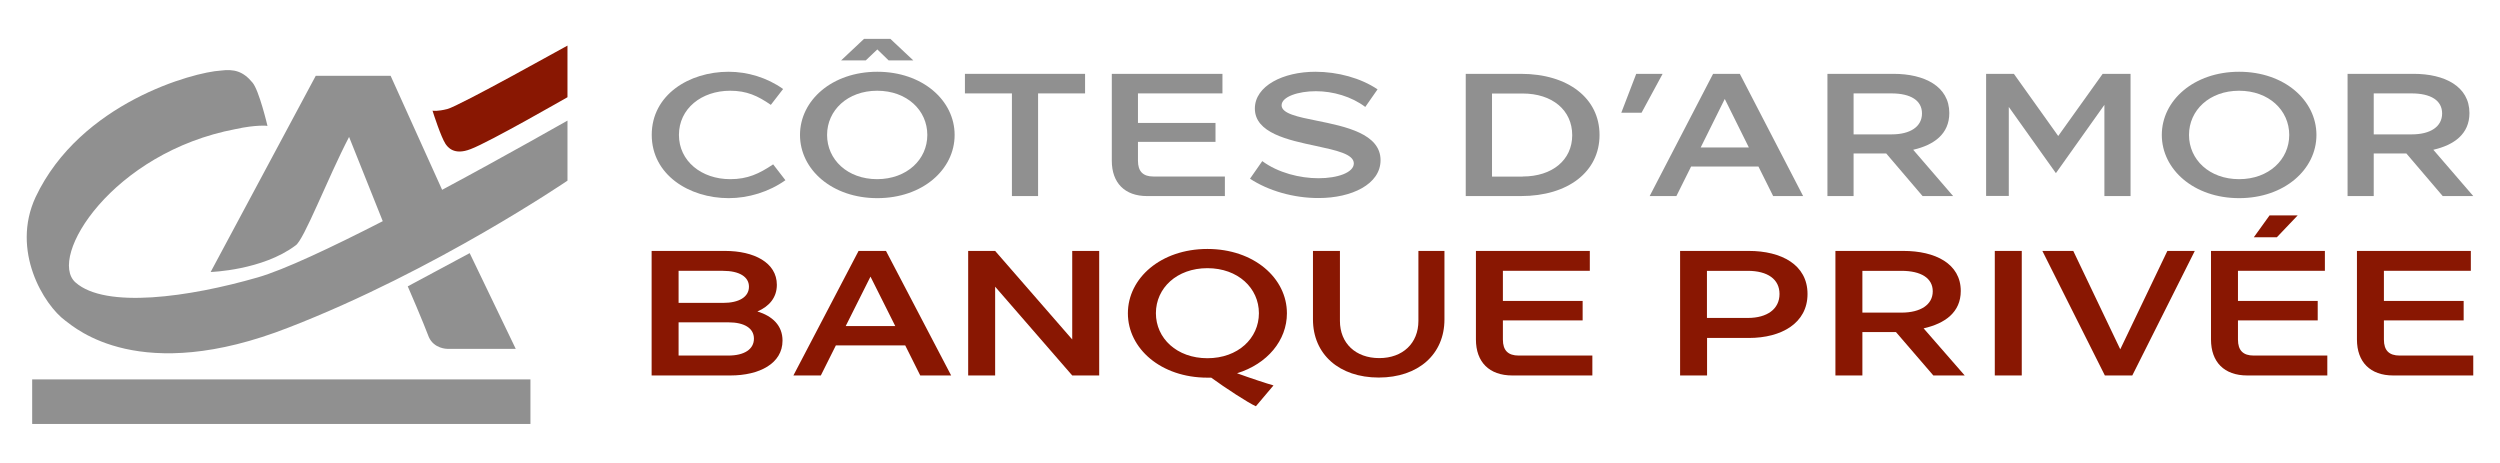
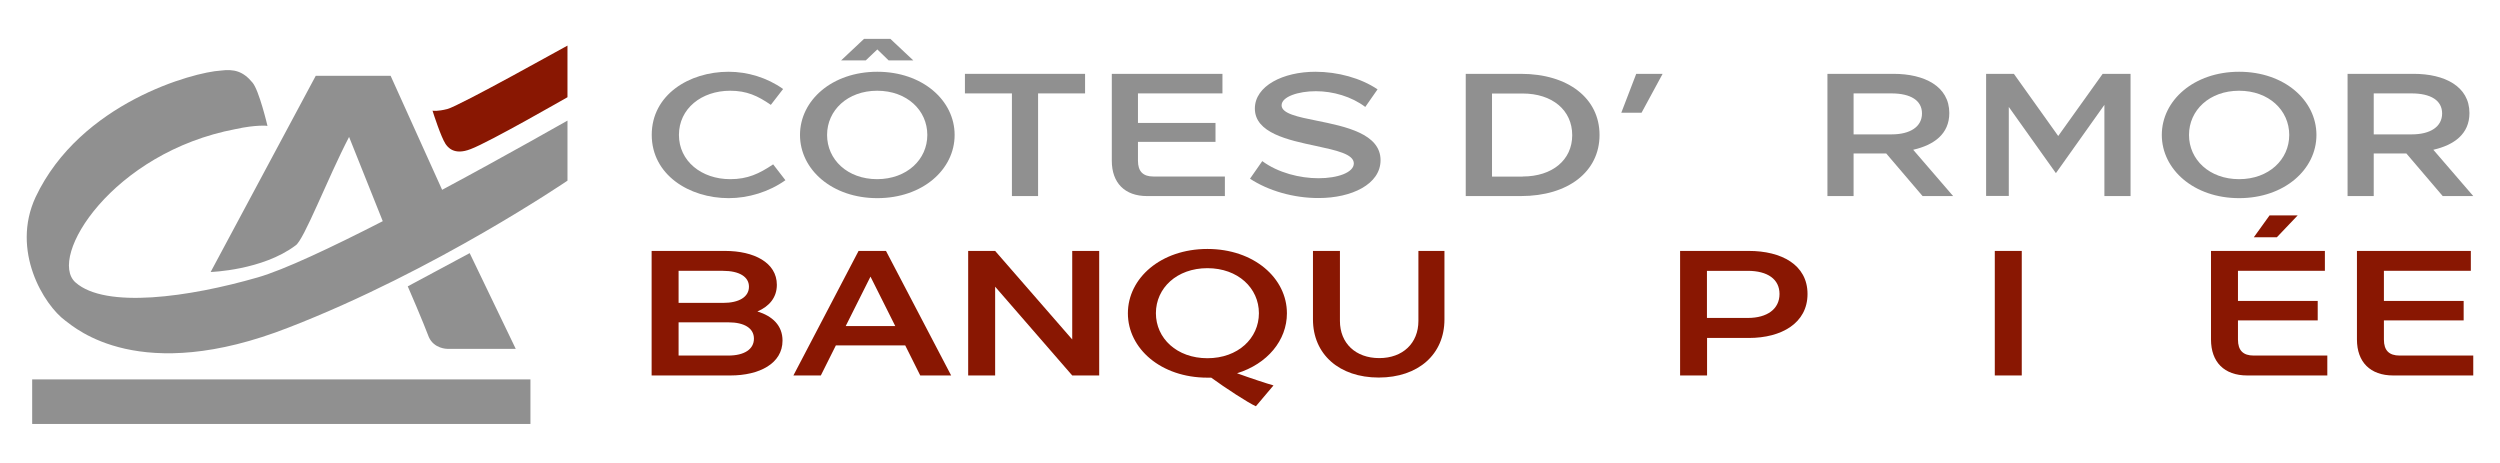
<svg xmlns="http://www.w3.org/2000/svg" version="1.1" id="Calque_1" x="0px" y="0px" viewBox="0 0 216 40" style="enable-background:new 0 0 216 40;" xml:space="preserve">
  <style type="text/css">
	.st0{fill:#909090;}
	.st1{fill:#891702;}
</style>
  <g>
    <g>
      <path class="st0" d="M62.95,6.2c1.63,0,3.32,0.5,4.71,1.49L66.6,9.06c-1.13-0.78-2.08-1.22-3.51-1.22c-2.49,0-4.43,1.55-4.43,3.82    c0,2.26,1.95,3.82,4.43,3.82c1.51,0,2.5-0.47,3.71-1.28l1.06,1.37c-1.42,1.01-3.2,1.55-4.9,1.55c-3.42,0-6.65-2.02-6.65-5.47    S59.53,6.2,62.95,6.2z" />
      <path class="st0" d="M82.48,11.66c0,2.99-2.77,5.46-6.68,5.46c-3.91,0-6.68-2.47-6.68-5.46c0-2.99,2.77-5.46,6.68-5.46    C79.7,6.2,82.48,8.67,82.48,11.66z M80.12,11.66c0-2.13-1.76-3.82-4.33-3.82c-2.56,0-4.33,1.69-4.33,3.82    c0,2.13,1.76,3.82,4.33,3.82C78.36,15.47,80.12,13.78,80.12,11.66z M74.8,5.22h-2.13l1.98-1.86h2.28l1.98,1.86h-2.13L75.8,4.27    L74.8,5.22z" />
      <path class="st0" d="M83.37,8.07V6.38h10.38v1.69h-4.06v8.87h-2.26V8.07H83.37z" />
      <path class="st0" d="M96.06,13.89V6.38h9.56v1.69h-7.3v2.55h6.7v1.64h-6.7v1.63c0,0.92,0.44,1.36,1.33,1.36h6.18v1.69h-6.73    C97.18,16.94,96.06,15.8,96.06,13.89z" />
      <path class="st0" d="M108,15.44l1.06-1.52c1.37,1.01,3.24,1.48,4.86,1.48c1.67,0,3.05-0.5,3.05-1.28c0-0.81-1.52-1.13-3.27-1.51    c-2.41-0.51-5.28-1.12-5.28-3.23c0-1.96,2.44-3.18,5.23-3.18c1.92,0,3.92,0.54,5.37,1.52l-1.06,1.52    c-1.19-0.9-2.79-1.36-4.27-1.36c-1.51,0-2.96,0.47-2.96,1.22c0,0.71,1.39,1,3.05,1.33c2.46,0.5,5.5,1.12,5.5,3.41    c0,2.08-2.5,3.27-5.34,3.27C111.76,17.12,109.56,16.47,108,15.44z" />
      <path class="st0" d="M126.64,6.38h4.77c4.07,0,6.79,2.11,6.79,5.28c0,3.17-2.71,5.28-6.79,5.28h-4.77V6.38z M131.56,15.25    c2.56,0,4.28-1.43,4.28-3.57c0-2.16-1.72-3.6-4.28-3.6h-2.65v7.18H131.56z" />
      <path class="st0" d="M141.37,6.38h2.28l-1.82,3.36h-1.75L141.37,6.38z" />
-       <path class="st0" d="M151.93,14.39h-5.82l-1.27,2.55h-2.31l5.48-10.56h2.31l5.47,10.56h-2.59L151.93,14.39z M151.1,12.74    l-2.08-4.19l-2.08,4.19H151.1z" />
      <path class="st0" d="M157.89,6.38h5.72c2.65,0,4.81,1.07,4.81,3.39c0,1.81-1.33,2.76-3.12,3.17l3.45,4h-2.64l-3.14-3.68h-2.82    v3.68h-2.26V6.38z M163.44,11.61c1.6,0,2.62-0.66,2.62-1.81c0-1.12-0.98-1.73-2.64-1.73h-3.27v3.54H163.44z" />
      <path class="st0" d="M181.67,6.38h2.41v10.56h-2.26V9.06l-4.19,5.9l-4.07-5.72v7.69h-1.96V6.38H174l3.83,5.37L181.67,6.38z" />
      <path class="st0" d="M186.78,11.66c0-2.99,2.78-5.46,6.68-5.46c3.91,0,6.68,2.47,6.68,5.46c0,2.99-2.78,5.46-6.68,5.46    C189.55,17.12,186.78,14.64,186.78,11.66z M189.13,11.66c0,2.13,1.76,3.82,4.33,3.82c2.56,0,4.33-1.69,4.33-3.82    c0-2.13-1.76-3.82-4.33-3.82C190.89,7.84,189.13,9.53,189.13,11.66z" />
      <path class="st0" d="M202.83,6.38h5.72c2.65,0,4.81,1.07,4.81,3.39c0,1.81-1.33,2.76-3.12,3.17l3.45,4h-2.64l-3.14-3.68h-2.82    v3.68h-2.26V6.38z M208.38,11.61c1.6,0,2.62-0.66,2.62-1.81c0-1.12-0.98-1.73-2.64-1.73h-3.27v3.54H208.38z" />
    </g>
    <g>
      <g>
        <g>
          <g>
            <path class="st0" d="M35.23,24.74l5.35-2.87l3.98,8.27h-5.92c0,0-1.14,0-1.59-1.02C36.63,27.99,35.24,24.74,35.23,24.74       L35.23,24.74z" />
            <rect x="2.78" y="32.78" class="st0" width="43.05" height="3.85" />
          </g>
        </g>
      </g>
      <path class="st1" d="M49.03,8.4c-0.01,0-6.77,3.89-8.36,4.48c-1.46,0.58-2-0.19-2.18-0.45c-0.39-0.6-1.03-2.57-1.12-2.87    c0.04,0.01,0.41,0.08,1.28-0.14c1.03-0.26,10.37-5.49,10.38-5.48V8.4L49.03,8.4z" />
      <path class="st0" d="M38.2,16.4l-4.45-9.85h-6.47L18.2,23.5c0.01,0,4.47-0.14,7.33-2.29c0.72-0.43,2.76-5.78,4.63-9.38l2.91,7.28    c-4.39,2.25-8.56,4.22-10.81,4.86c-5.93,1.71-13.15,2.73-15.74,0.43c-2.44-2.17,3.19-11.23,13.85-13.25    c1.73-0.38,2.74-0.29,2.74-0.27c0-0.01-0.73-3.1-1.3-3.75C21,6.15,20.22,5.95,19.06,6.1C16.76,6.23,6.95,8.85,3.08,17.02    c-2.16,4.64,0.71,9.33,2.57,10.69c0.86,0.63,6.43,5.63,19.31,0.58c12.69-4.92,24.06-12.68,24.07-12.68v-5.19    C49.03,10.41,44.01,13.29,38.2,16.4z" />
    </g>
    <g>
      <path class="st1" d="M67.61,29.43c0,1.97-1.99,3.01-4.5,3.01H56.3V21.68h6.35c2.48,0,4.47,1,4.47,2.93c0,1.09-0.65,1.86-1.68,2.3    C66.74,27.31,67.61,28.12,67.61,29.43z M58.63,23.4v2.77h3.85c1.37,0,2.23-0.51,2.23-1.4c0-0.86-0.84-1.37-2.25-1.37H58.63z     M65.14,29.26c0-0.91-0.84-1.41-2.2-1.41h-4.31v2.87h4.3C64.3,30.72,65.14,30.18,65.14,29.26z" />
      <path class="st1" d="M78.21,29.84h-5.99l-1.3,2.6h-2.37l5.63-10.76h2.37l5.63,10.76h-2.67L78.21,29.84z M77.35,28.17l-2.14-4.27    l-2.14,4.27H77.35z" />
      <path class="st1" d="M85.98,24.77v7.67h-2.33V21.68h2.33l6.66,7.65v-7.65h2.33v10.76h-2.33L85.98,24.77z" />
      <path class="st1" d="M106.88,32.25c1.18,0.43,2.58,0.89,3.15,1.05l-1.52,1.8c-0.65-0.28-2.67-1.6-3.86-2.47h-0.33    c-4.02,0-6.87-2.52-6.87-5.56c0-3.04,2.85-5.56,6.87-5.56c4.02,0,6.87,2.52,6.87,5.56C111.19,29.41,109.5,31.44,106.88,32.25z     M104.32,30.95c2.64,0,4.45-1.72,4.45-3.89c0-2.17-1.81-3.89-4.45-3.89c-2.64,0-4.45,1.72-4.45,3.89    C99.87,29.23,101.68,30.95,104.32,30.95z" />
      <path class="st1" d="M113.44,27.6v-5.92h2.33v6.05c0,1.92,1.35,3.21,3.4,3.21c2.03,0,3.38-1.29,3.38-3.21v-6.05h2.25v5.92    c0,3.01-2.26,5.02-5.68,5.02C115.71,32.62,113.44,30.61,113.44,27.6z" />
-       <path class="st1" d="M127.52,29.33v-7.65h9.84v1.72h-7.51V26h6.89v1.68h-6.89v1.66c0,0.94,0.45,1.38,1.37,1.38h6.36v1.72h-6.92    C128.67,32.44,127.52,31.28,127.52,29.33z" />
      <path class="st1" d="M145.16,21.68h5.94c2.79,0,5.07,1.18,5.07,3.72c0,2.52-2.25,3.8-5.07,3.8h-3.61v3.24h-2.33V21.68z     M151.02,27.47c1.66,0,2.73-0.77,2.73-2.07c0-1.27-1.02-2-2.75-2h-3.52v4.07H151.02z" />
-       <path class="st1" d="M158.58,21.68h5.88c2.73,0,4.95,1.09,4.95,3.46c0,1.84-1.36,2.81-3.21,3.23l3.55,4.07h-2.71l-3.23-3.75h-2.9    v3.75h-2.33V21.68z M164.29,27.01c1.64,0,2.7-0.68,2.7-1.84c0-1.14-1.01-1.77-2.71-1.77h-3.37v3.61H164.29z" />
      <path class="st1" d="M172.35,21.68h2.33v10.76h-2.33V21.68z" />
-       <path class="st1" d="M189.63,21.68l-5.4,10.76h-2.37l-5.4-10.76h2.67l4.06,8.5l4.07-8.5H189.63z" />
      <path class="st1" d="M191.03,29.33v-7.65h9.84v1.72h-7.51V26h6.89v1.68h-6.89v1.66c0,0.94,0.45,1.38,1.36,1.38h6.36v1.72h-6.92    C192.17,32.44,191.03,31.28,191.03,29.33z M198.52,18.61l-1.8,1.89h-1.99l1.36-1.89H198.52z" />
      <path class="st1" d="M203.64,29.33v-7.65h9.84v1.72h-7.51V26h6.89v1.68h-6.89v1.66c0,0.94,0.45,1.38,1.36,1.38h6.36v1.72h-6.92    C204.79,32.44,203.64,31.28,203.64,29.33z" />
    </g>
  </g>
</svg>